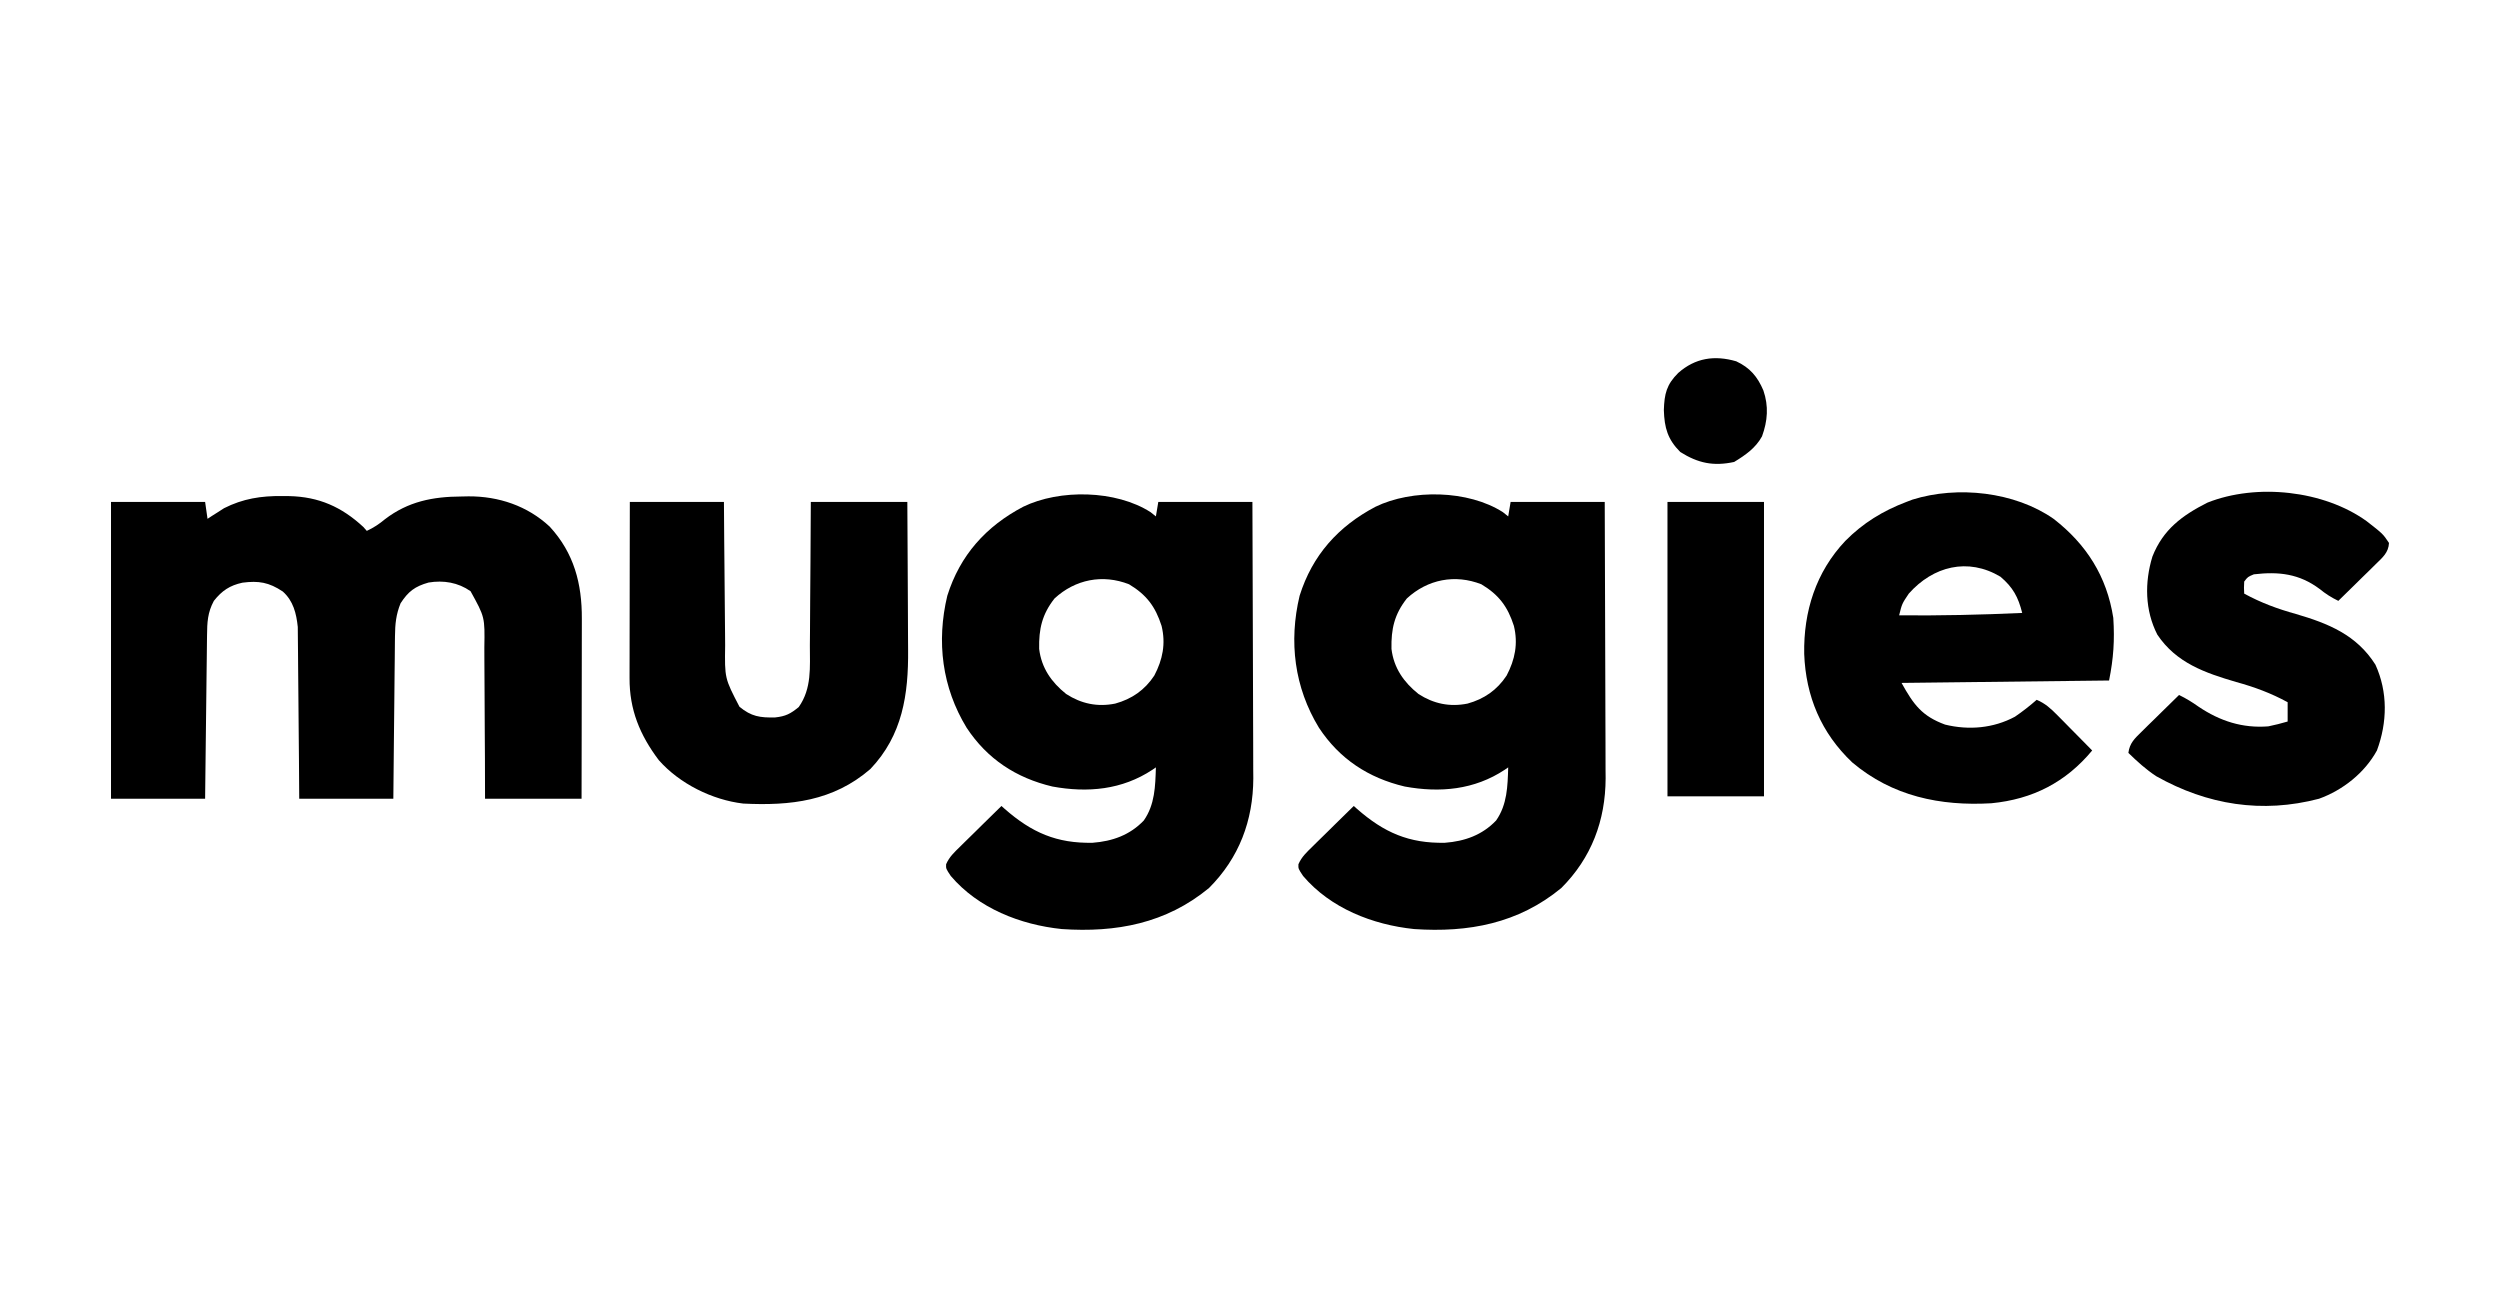
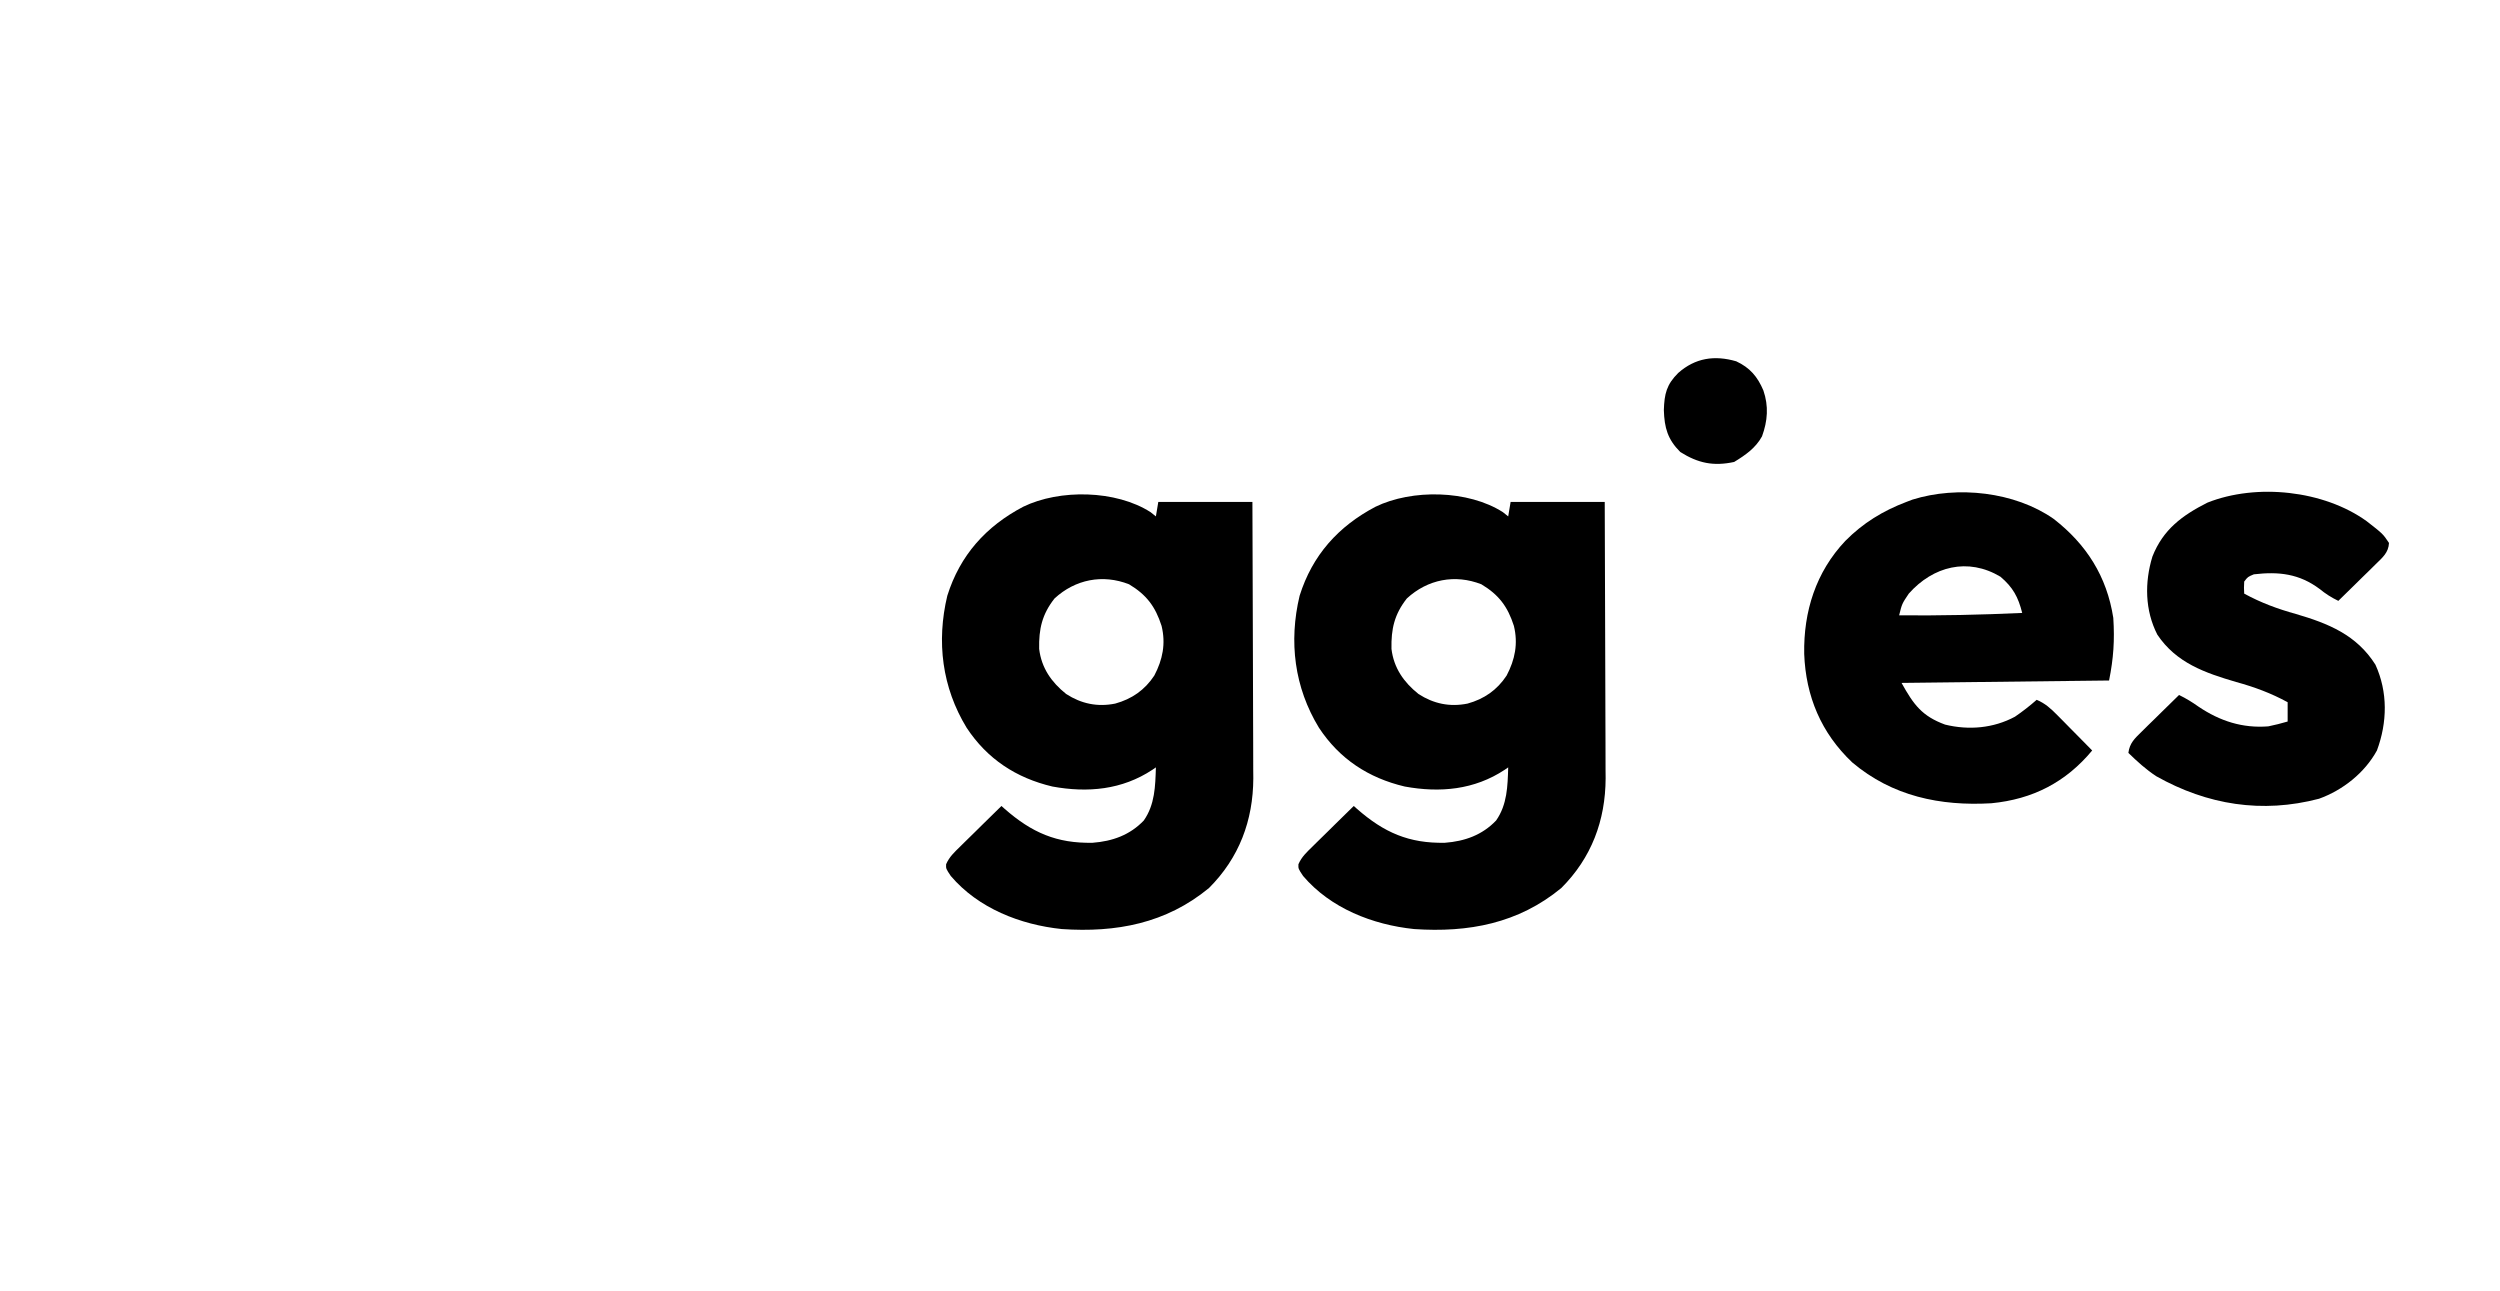
<svg xmlns="http://www.w3.org/2000/svg" version="1.1" width="1036" height="535">
-   <path d="M0 0 C0.966 0.008 1.933 0.015 2.928 0.023 C15.18 0.306 24.625 4.471 33.625 12.812 C34.099 13.349 34.574 13.885 35.062 14.438 C37.909 13.12 40.156 11.625 42.562 9.625 C52.192 2.24 62.427 0.247 74.188 0.188 C75.183 0.167 76.178 0.146 77.203 0.125 C89.663 0.06 101.63 4.053 110.875 12.688 C120.931 23.636 124.246 36.279 124.176 50.851 C124.176 51.662 124.176 52.472 124.176 53.308 C124.176 55.964 124.168 58.621 124.16 61.277 C124.158 63.128 124.157 64.979 124.156 66.83 C124.152 71.685 124.142 76.539 124.131 81.394 C124.119 87.228 124.115 93.061 124.109 98.895 C124.099 107.743 124.08 116.59 124.062 125.438 C110.862 125.438 97.662 125.438 84.062 125.438 C84.048 119.9 84.034 114.362 84.02 108.656 C83.999 105.138 83.978 101.62 83.951 98.102 C83.909 92.523 83.872 86.945 83.867 81.366 C83.863 76.866 83.834 72.367 83.789 67.867 C83.776 66.154 83.772 64.441 83.776 62.729 C83.991 50.166 83.991 50.166 78.062 39.438 C72.917 35.812 66.83 34.807 60.66 35.84 C55.023 37.425 52.237 39.532 49.062 44.438 C47.181 49.062 46.794 53.029 46.744 58.003 C46.734 58.736 46.724 59.468 46.713 60.223 C46.683 62.625 46.665 65.027 46.648 67.43 C46.63 69.103 46.61 70.776 46.59 72.449 C46.539 76.838 46.499 81.227 46.462 85.617 C46.414 90.891 46.353 96.165 46.294 101.438 C46.206 109.438 46.136 117.438 46.062 125.438 C33.193 125.438 20.323 125.438 7.062 125.438 C7.025 120.116 6.988 114.795 6.949 109.312 C6.919 105.931 6.888 102.549 6.854 99.168 C6.799 93.807 6.748 88.446 6.716 83.084 C6.69 78.76 6.65 74.435 6.599 70.11 C6.583 68.465 6.571 66.819 6.565 65.173 C6.555 62.858 6.527 60.545 6.495 58.23 C6.484 56.916 6.473 55.601 6.461 54.247 C5.87 48.603 4.598 43.439 0.25 39.562 C-5.472 35.748 -9.747 35.022 -16.473 35.902 C-21.687 37.034 -24.954 39.195 -28.312 43.438 C-30.912 48.236 -31.098 52.385 -31.143 57.776 C-31.153 58.508 -31.163 59.241 -31.173 59.995 C-31.204 62.408 -31.229 64.821 -31.254 67.234 C-31.274 68.91 -31.295 70.586 -31.317 72.262 C-31.372 76.668 -31.421 81.073 -31.47 85.479 C-31.529 90.768 -31.595 96.057 -31.66 101.346 C-31.758 109.376 -31.847 117.407 -31.938 125.438 C-44.807 125.438 -57.678 125.438 -70.938 125.438 C-70.938 84.847 -70.938 44.258 -70.938 2.438 C-58.068 2.438 -45.197 2.438 -31.938 2.438 C-31.442 5.902 -31.442 5.902 -30.938 9.438 C-30.332 9.039 -29.726 8.641 -29.102 8.23 C-28.264 7.701 -27.426 7.171 -26.562 6.625 C-25.75 6.103 -24.938 5.581 -24.102 5.043 C-16.265 1.067 -8.719 -0.096 0 0 Z " fill="#000000" transform="translate(116.938,205.562)" />
  <path d="M0 0 C1.083 0.866 1.083 0.866 2.188 1.75 C2.518 -0.23 2.848 -2.21 3.188 -4.25 C16.058 -4.25 28.927 -4.25 42.188 -4.25 C42.255 11.693 42.311 27.636 42.343 43.579 C42.358 50.983 42.379 58.387 42.414 65.791 C42.444 72.249 42.463 78.708 42.47 85.167 C42.474 88.582 42.483 91.996 42.505 95.411 C42.527 99.238 42.529 103.064 42.528 106.891 C42.539 108.004 42.55 109.117 42.561 110.263 C42.493 127.787 36.685 143.271 24.188 155.75 C6.385 170.425 -14.259 174.287 -36.812 172.75 C-53.967 170.973 -71.455 164.127 -82.812 150.75 C-84.812 147.75 -84.812 147.75 -84.744 145.888 C-83.391 142.783 -81.312 140.916 -78.902 138.547 C-78.415 138.064 -77.929 137.582 -77.427 137.084 C-75.875 135.549 -74.313 134.024 -72.75 132.5 C-71.694 131.459 -70.639 130.417 -69.584 129.375 C-67.001 126.825 -64.409 124.285 -61.812 121.75 C-61.157 122.334 -61.157 122.334 -60.488 122.931 C-49.257 132.776 -38.924 137.291 -24.023 136.996 C-15.816 136.367 -8.576 133.806 -2.812 127.75 C1.797 121.136 1.945 113.58 2.188 105.75 C1.714 106.076 1.241 106.402 0.754 106.738 C-11.817 115.046 -26.021 116.371 -40.688 113.688 C-55.745 110.127 -67.724 102.259 -76.25 89.312 C-86.423 72.629 -88.799 53.665 -84.25 34.625 C-78.967 17.792 -68.223 5.875 -52.812 -2.25 C-37.681 -9.618 -14.347 -9.213 0 0 Z M-39.812 35.75 C-44.99 42.327 -46.357 48.408 -46.184 56.652 C-45.239 64.535 -41.105 70.46 -34.988 75.344 C-28.722 79.394 -22.012 80.798 -14.66 79.316 C-7.797 77.428 -2.394 73.682 1.539 67.691 C5.006 61.093 6.344 54.475 4.539 47.102 C1.967 39.078 -1.721 34.205 -8.938 29.875 C-19.85 25.605 -31.203 27.813 -39.812 35.75 Z " fill="#000000" transform="translate(622.812,212.25)" />
  <path d="M0 0 C1.083 0.866 1.083 0.866 2.188 1.75 C2.518 -0.23 2.848 -2.21 3.188 -4.25 C16.058 -4.25 28.927 -4.25 42.188 -4.25 C42.255 11.693 42.311 27.636 42.343 43.579 C42.358 50.983 42.379 58.387 42.414 65.791 C42.444 72.249 42.463 78.708 42.47 85.167 C42.474 88.582 42.483 91.996 42.505 95.411 C42.527 99.238 42.529 103.064 42.528 106.891 C42.539 108.004 42.55 109.117 42.561 110.263 C42.493 127.787 36.685 143.271 24.188 155.75 C6.385 170.425 -14.259 174.287 -36.812 172.75 C-53.967 170.973 -71.455 164.127 -82.812 150.75 C-84.812 147.75 -84.812 147.75 -84.744 145.888 C-83.391 142.783 -81.312 140.916 -78.902 138.547 C-78.415 138.064 -77.929 137.582 -77.427 137.084 C-75.875 135.549 -74.313 134.024 -72.75 132.5 C-71.694 131.459 -70.639 130.417 -69.584 129.375 C-67.001 126.825 -64.409 124.285 -61.812 121.75 C-61.157 122.334 -61.157 122.334 -60.488 122.931 C-49.257 132.776 -38.924 137.291 -24.023 136.996 C-15.816 136.367 -8.576 133.806 -2.812 127.75 C1.797 121.136 1.945 113.58 2.188 105.75 C1.714 106.076 1.241 106.402 0.754 106.738 C-11.817 115.046 -26.021 116.371 -40.688 113.688 C-55.745 110.127 -67.724 102.259 -76.25 89.312 C-86.423 72.629 -88.799 53.665 -84.25 34.625 C-78.967 17.792 -68.223 5.875 -52.812 -2.25 C-37.681 -9.618 -14.347 -9.213 0 0 Z M-39.812 35.75 C-44.99 42.327 -46.357 48.408 -46.184 56.652 C-45.239 64.535 -41.105 70.46 -34.988 75.344 C-28.722 79.394 -22.012 80.798 -14.66 79.316 C-7.797 77.428 -2.394 73.682 1.539 67.691 C5.006 61.093 6.344 54.475 4.539 47.102 C1.967 39.078 -1.721 34.205 -8.938 29.875 C-19.85 25.605 -31.203 27.813 -39.812 35.75 Z " fill="#000000" transform="translate(476.812,212.25)" />
  <path d="M0 0 C13.581 10.532 22.08 23.832 24.75 41.062 C25.339 50.347 24.858 57.708 23 67 C-19.57 67.495 -19.57 67.495 -63 68 C-57.945 77.1 -54.509 81.749 -44.969 85.27 C-35.166 87.681 -24.906 86.791 -16 82 C-12.833 79.841 -9.878 77.53 -7 75 C-3.432 76.514 -1.163 78.605 1.547 81.352 C2.391 82.202 3.236 83.053 4.105 83.93 C5.415 85.264 5.415 85.264 6.75 86.625 C7.638 87.522 8.526 88.419 9.441 89.344 C11.632 91.558 13.818 93.777 16 96 C5.09 109.135 -8.613 116.212 -25.773 117.871 C-46.979 119.099 -66.827 114.973 -83.441 100.938 C-96.319 88.736 -102.681 73.546 -103.336 55.979 C-103.649 38.416 -98.506 22.078 -86.31 9.163 C-78.972 1.74 -70.727 -3.302 -61 -7 C-60.157 -7.321 -59.314 -7.642 -58.445 -7.973 C-39.774 -13.791 -16.085 -11.222 0 0 Z M-60 31 C-62.827 35.218 -62.827 35.218 -64 40 C-46.972 40.144 -30.01 39.785 -13 39 C-14.66 32.383 -16.817 28.416 -22 24 C-35.495 15.93 -49.932 19.643 -60 31 Z " fill="#000000" transform="translate(851,215)" />
-   <path d="M0 0 C12.87 0 25.74 0 39 0 C39.056 7.874 39.056 7.874 39.113 15.906 C39.144 19.242 39.175 22.578 39.209 25.914 C39.263 31.203 39.314 36.491 39.346 41.78 C39.373 46.047 39.413 50.313 39.463 54.58 C39.48 56.203 39.491 57.826 39.498 59.45 C39.298 73.072 39.298 73.072 45.438 84.875 C50.327 88.929 53.972 89.455 60.242 89.305 C64.609 88.822 66.562 87.806 70 85 C75.461 77.253 74.605 68.464 74.609 59.375 C74.624 57.66 74.641 55.945 74.659 54.23 C74.703 49.739 74.723 45.248 74.738 40.756 C74.761 35.355 74.814 29.955 74.861 24.554 C74.93 16.369 74.961 8.185 75 0 C88.2 0 101.4 0 115 0 C115.12 18.655 115.12 18.655 115.146 26.688 C115.164 32.14 115.185 37.593 115.226 43.046 C115.259 47.449 115.277 51.851 115.285 56.254 C115.29 57.922 115.301 59.591 115.317 61.26 C115.491 79.743 113.022 96.688 99.688 110.676 C84.279 124.002 66.607 125.966 47 125 C34.132 123.487 20.585 116.748 12 107 C4.142 96.574 -0.177 86.05 -0.114 72.997 C-0.114 72.206 -0.114 71.415 -0.114 70.601 C-0.113 67.998 -0.106 65.396 -0.098 62.793 C-0.096 60.984 -0.094 59.175 -0.093 57.366 C-0.09 52.614 -0.08 47.861 -0.069 43.108 C-0.057 37.401 -0.052 31.694 -0.046 25.987 C-0.037 17.325 -0.017 8.662 0 0 Z " fill="#000000" transform="translate(261,208)" />
  <path d="M0 0 C6.725 5.238 6.725 5.238 9.238 9.008 C9.034 13.047 6.538 15.053 3.766 17.773 C2.867 18.663 1.967 19.552 1.041 20.469 C0.095 21.389 -0.85 22.31 -1.824 23.258 C-2.784 24.202 -3.743 25.148 -4.701 26.094 C-7.048 28.405 -9.402 30.71 -11.762 33.008 C-14.657 31.605 -17.012 30.1 -19.512 28.07 C-27.918 21.785 -36.385 20.788 -46.762 22.008 C-49.27 23.048 -49.27 23.048 -50.762 25.008 C-50.891 27.582 -50.891 27.582 -50.762 30.008 C-43.796 33.803 -36.952 36.33 -29.324 38.445 C-15.863 42.388 -4.191 47.096 3.613 59.445 C8.799 70.813 8.565 83.351 4.238 95.008 C-0.85 104.297 -9.888 111.442 -19.762 115.008 C-43.312 121.194 -66.014 117.598 -87.172 105.699 C-91.437 102.914 -95.118 99.553 -98.762 96.008 C-98.233 91.924 -96.165 90.064 -93.289 87.242 C-92.39 86.353 -91.491 85.463 -90.564 84.547 C-89.619 83.626 -88.673 82.706 -87.699 81.758 C-86.74 80.813 -85.781 79.868 -84.822 78.922 C-82.475 76.61 -80.122 74.306 -77.762 72.008 C-74.846 73.43 -72.28 75 -69.637 76.883 C-60.838 82.811 -51.437 85.861 -40.762 85.008 C-38.036 84.473 -35.437 83.772 -32.762 83.008 C-32.762 80.368 -32.762 77.728 -32.762 75.008 C-39.692 71.232 -46.483 68.725 -54.074 66.633 C-67.012 62.848 -78.913 58.73 -86.762 47.008 C-91.932 36.903 -92.067 25.345 -88.801 14.645 C-84.378 3.422 -76.452 -2.408 -66.02 -7.695 C-45.643 -15.807 -17.753 -12.806 0 0 Z " fill="#000000" transform="translate(980.762,215.992)" />
-   <path d="M0 0 C13.2 0 26.4 0 40 0 C40 40.26 40 80.52 40 122 C26.8 122 13.6 122 0 122 C0 81.74 0 41.48 0 0 Z " fill="#000000" transform="translate(691,208)" />
  <path d="M0 0 C5.676 2.64 8.825 6.353 11.262 12.09 C13.489 18.624 13.022 24.683 10.691 31.098 C8.088 35.907 3.731 38.934 -0.863 41.715 C-9.478 43.561 -15.796 42.224 -23.176 37.59 C-28.403 32.363 -29.761 27.595 -29.988 20.215 C-29.773 13.486 -28.887 9.658 -24.027 4.824 C-17.022 -1.363 -9.052 -2.629 0 0 Z " fill="#000000" transform="translate(719.488,149.723)" />
</svg>